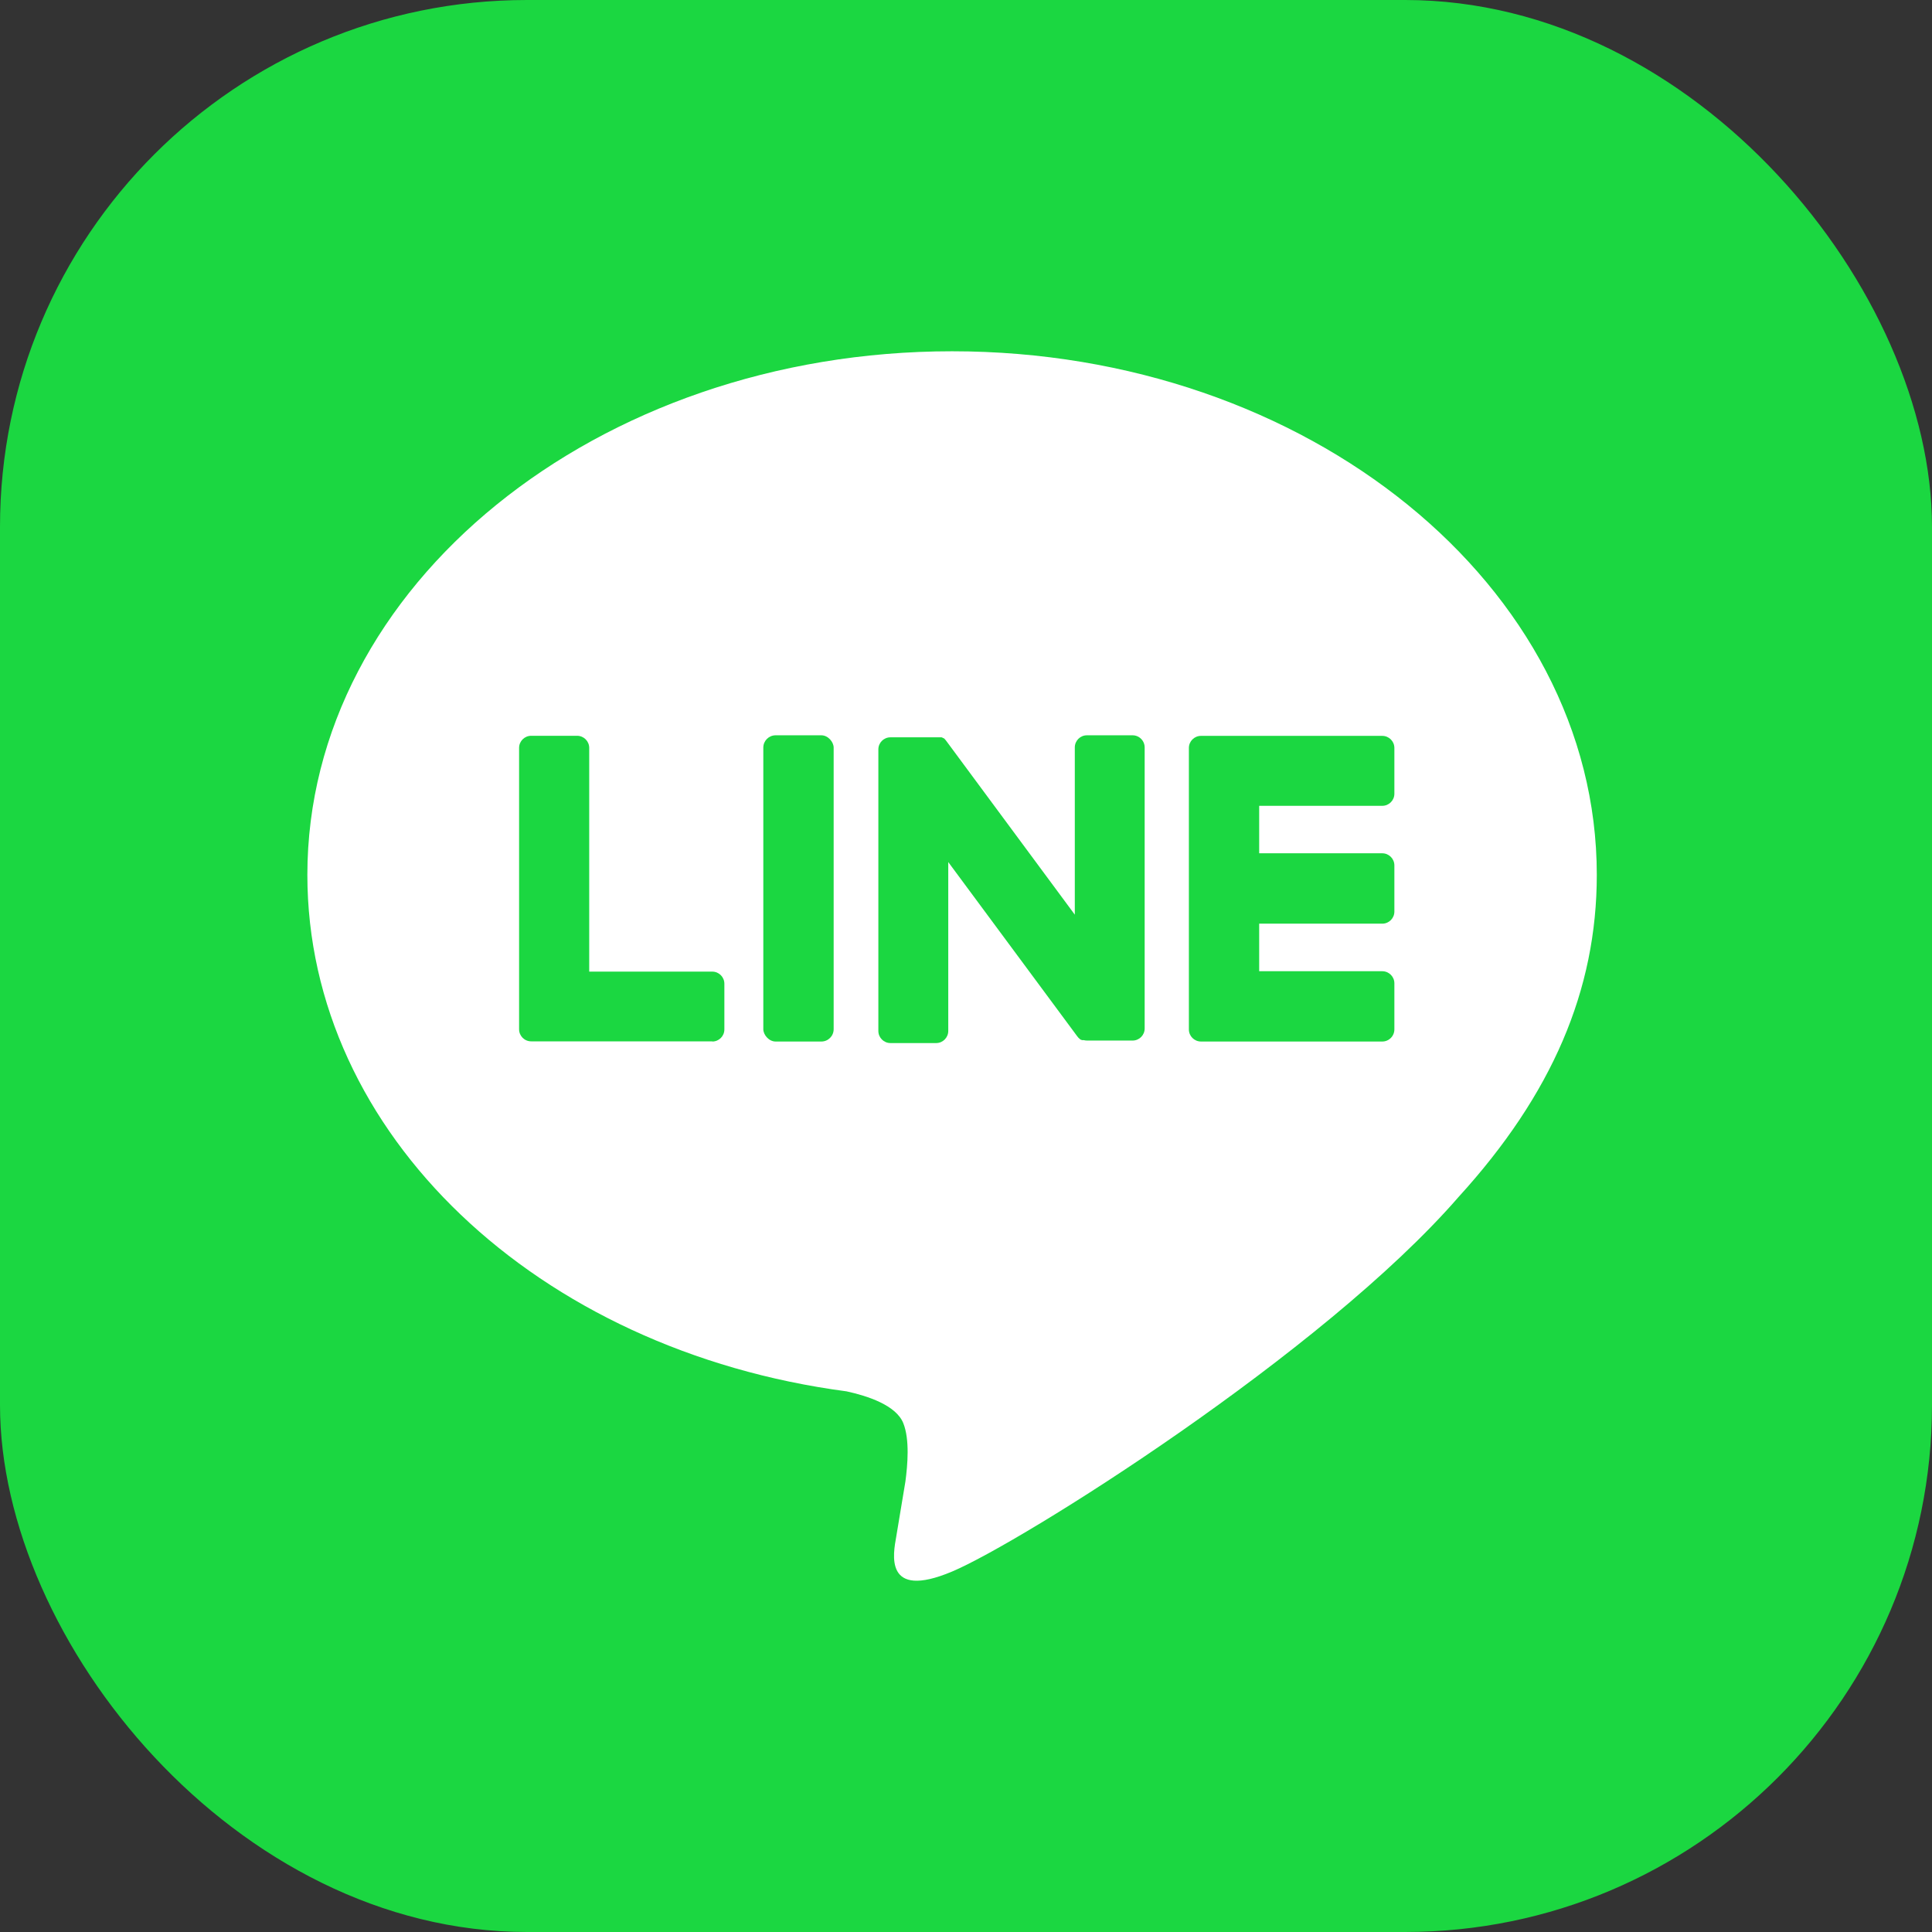
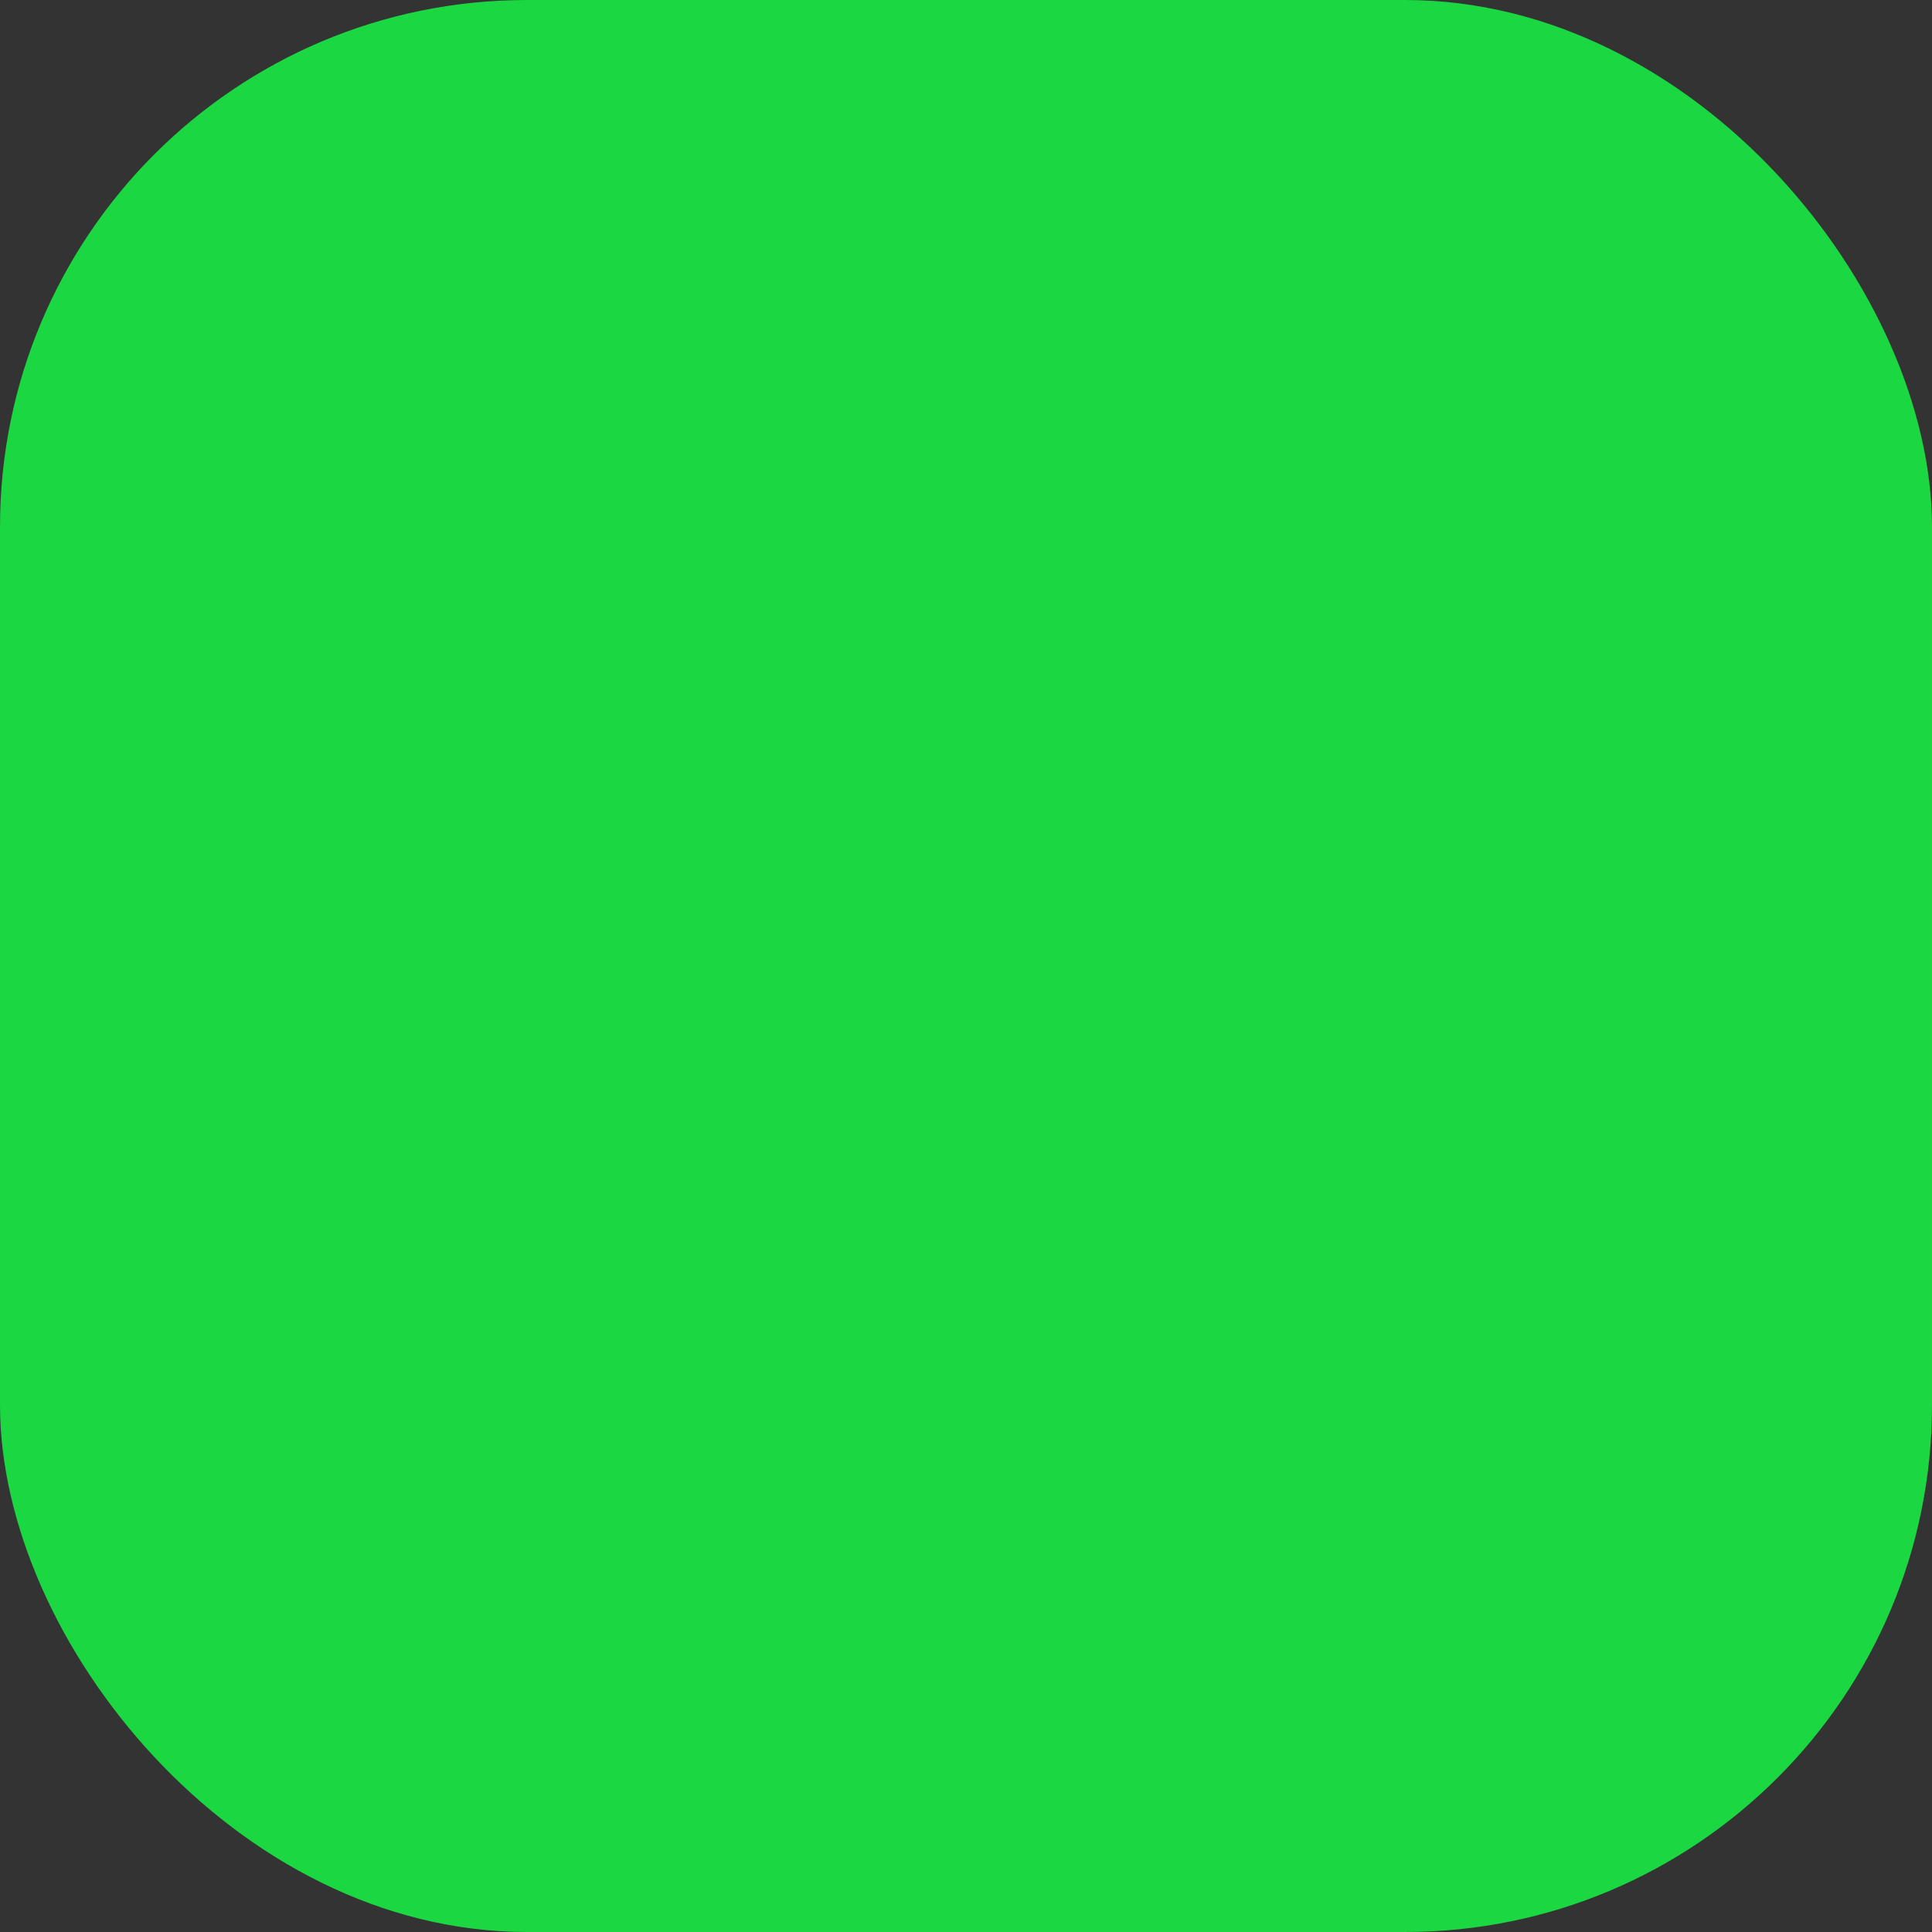
<svg xmlns="http://www.w3.org/2000/svg" width="44" height="44" viewBox="0 0 44 44" fill="none">
  <rect x="0" y="0" width="44" height="44" fill="#333333" stroke="none" />
  <rect width="44" height="44" rx="12" fill="#1BD741" />
-   <path d="M36.366 19.924C36.366 13.349 29.779 8 21.683 8C13.587 8 7 13.349 7 19.924C7 25.818 12.23 30.755 19.279 31.687C19.758 31.791 20.409 32.003 20.572 32.412C20.721 32.783 20.67 33.366 20.62 33.741C20.62 33.741 20.448 34.778 20.411 34.998C20.347 35.37 20.115 36.451 21.683 35.791C23.25 35.132 30.138 30.809 33.218 27.26C35.346 24.925 36.366 22.551 36.366 19.924Z" fill="white" />
-   <path d="M31.48 23.72H27.352C27.2 23.72 27.076 23.597 27.076 23.445V17.034C27.076 16.882 27.2 16.759 27.352 16.759H31.48C31.632 16.759 31.756 16.882 31.756 17.034V18.077C31.756 18.229 31.632 18.352 31.48 18.352H28.677V19.433H31.48C31.632 19.433 31.756 19.557 31.756 19.709V20.761C31.756 20.913 31.632 21.036 31.48 21.036H28.677V22.119H31.48C31.632 22.119 31.756 22.242 31.756 22.394V23.435C31.758 23.51 31.73 23.583 31.678 23.636C31.626 23.69 31.555 23.72 31.48 23.72Z" fill="#1BD741" />
  <path d="M16.222 23.72C16.374 23.72 16.497 23.597 16.497 23.445V22.404C16.497 22.252 16.374 22.128 16.222 22.128H13.419V17.033C13.419 16.881 13.296 16.757 13.143 16.757H12.098C11.945 16.757 11.822 16.881 11.822 17.033V23.441C11.822 23.593 11.945 23.716 12.098 23.716H16.226L16.222 23.72Z" fill="#1BD741" />
  <rect x="17.384" y="16.746" width="1.602" height="6.974" rx="0.28" fill="#1BD741" />
  <path d="M25.794 16.746H24.753C24.601 16.746 24.478 16.87 24.478 17.022V20.831L21.547 16.869C21.54 16.858 21.532 16.849 21.523 16.84L21.507 16.823L21.492 16.811H21.483L21.468 16.8H21.46L21.445 16.792H21.435H21.42H21.41H21.394H21.383H21.366H21.355H21.34H20.279C20.127 16.792 20.004 16.915 20.004 17.067V23.479C20.004 23.631 20.127 23.755 20.279 23.755H21.321C21.473 23.755 21.596 23.631 21.596 23.479V19.633L24.532 23.599C24.551 23.627 24.575 23.651 24.603 23.671L24.62 23.682H24.628L24.642 23.689H24.655H24.665H24.684C24.709 23.695 24.734 23.698 24.759 23.698H25.794C25.946 23.698 26.069 23.575 26.069 23.423V17.027C26.07 16.953 26.042 16.882 25.99 16.829C25.939 16.776 25.868 16.746 25.794 16.746Z" fill="#1BD741" />
</svg>